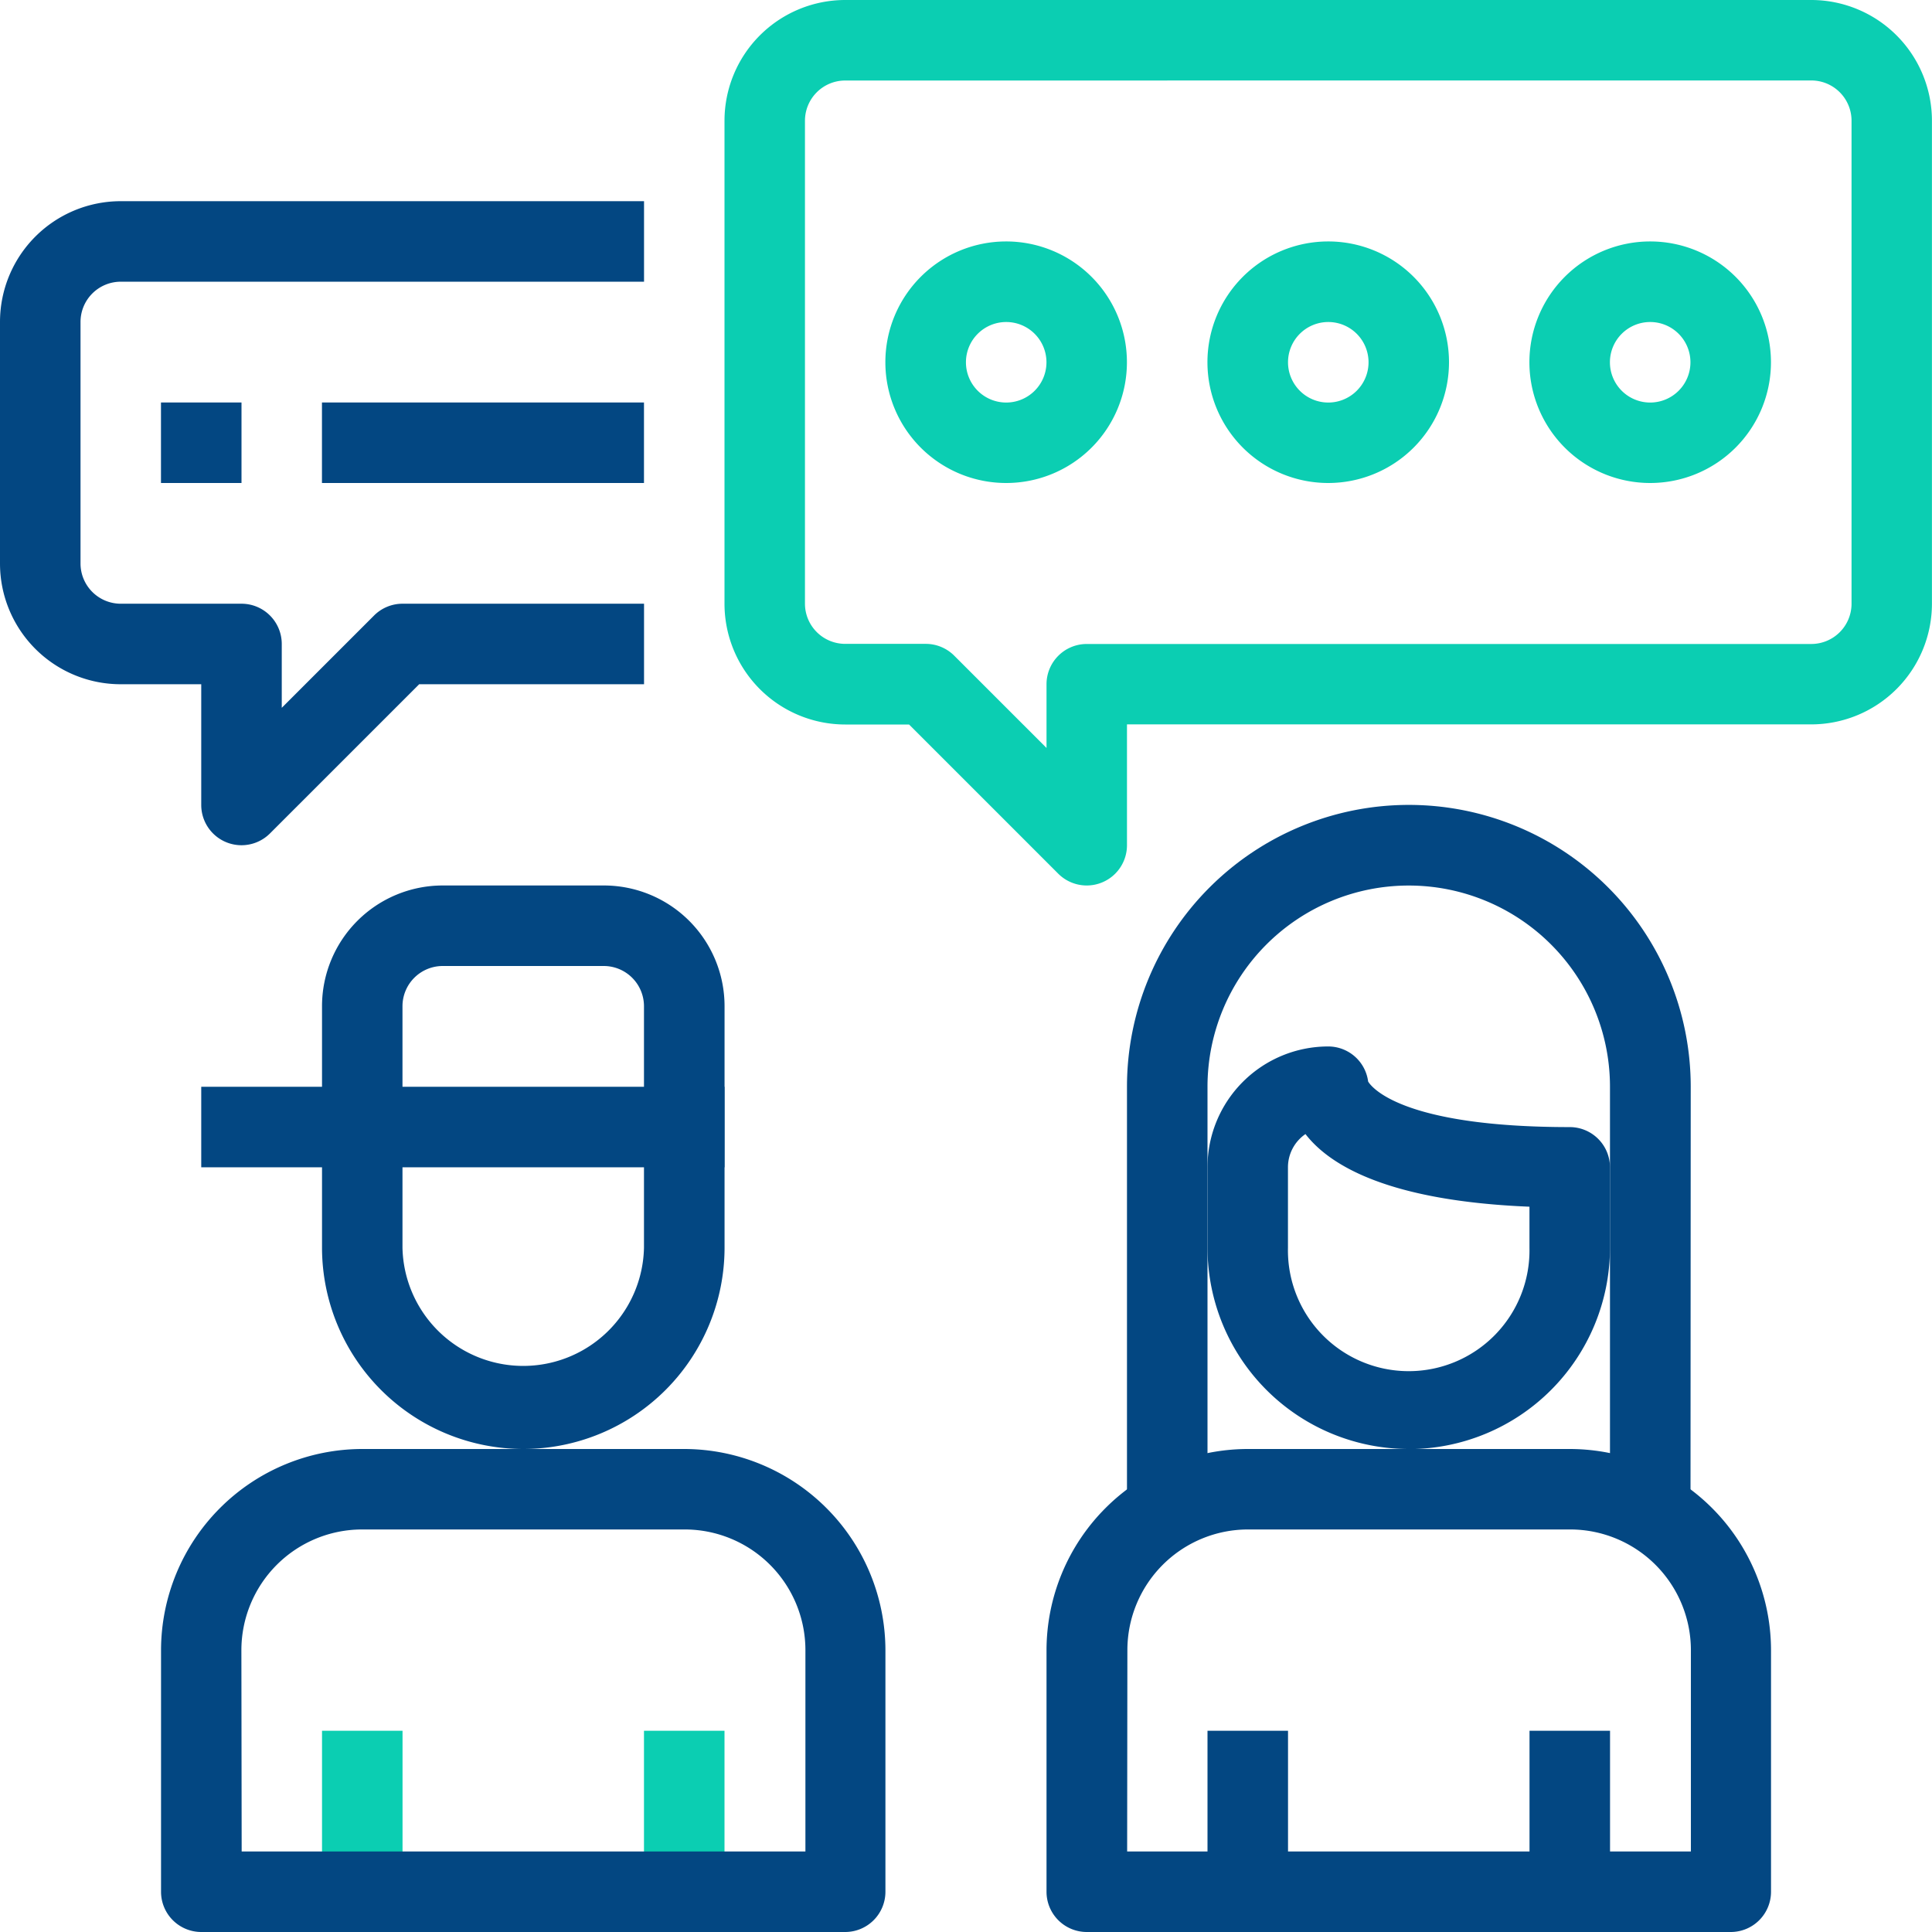
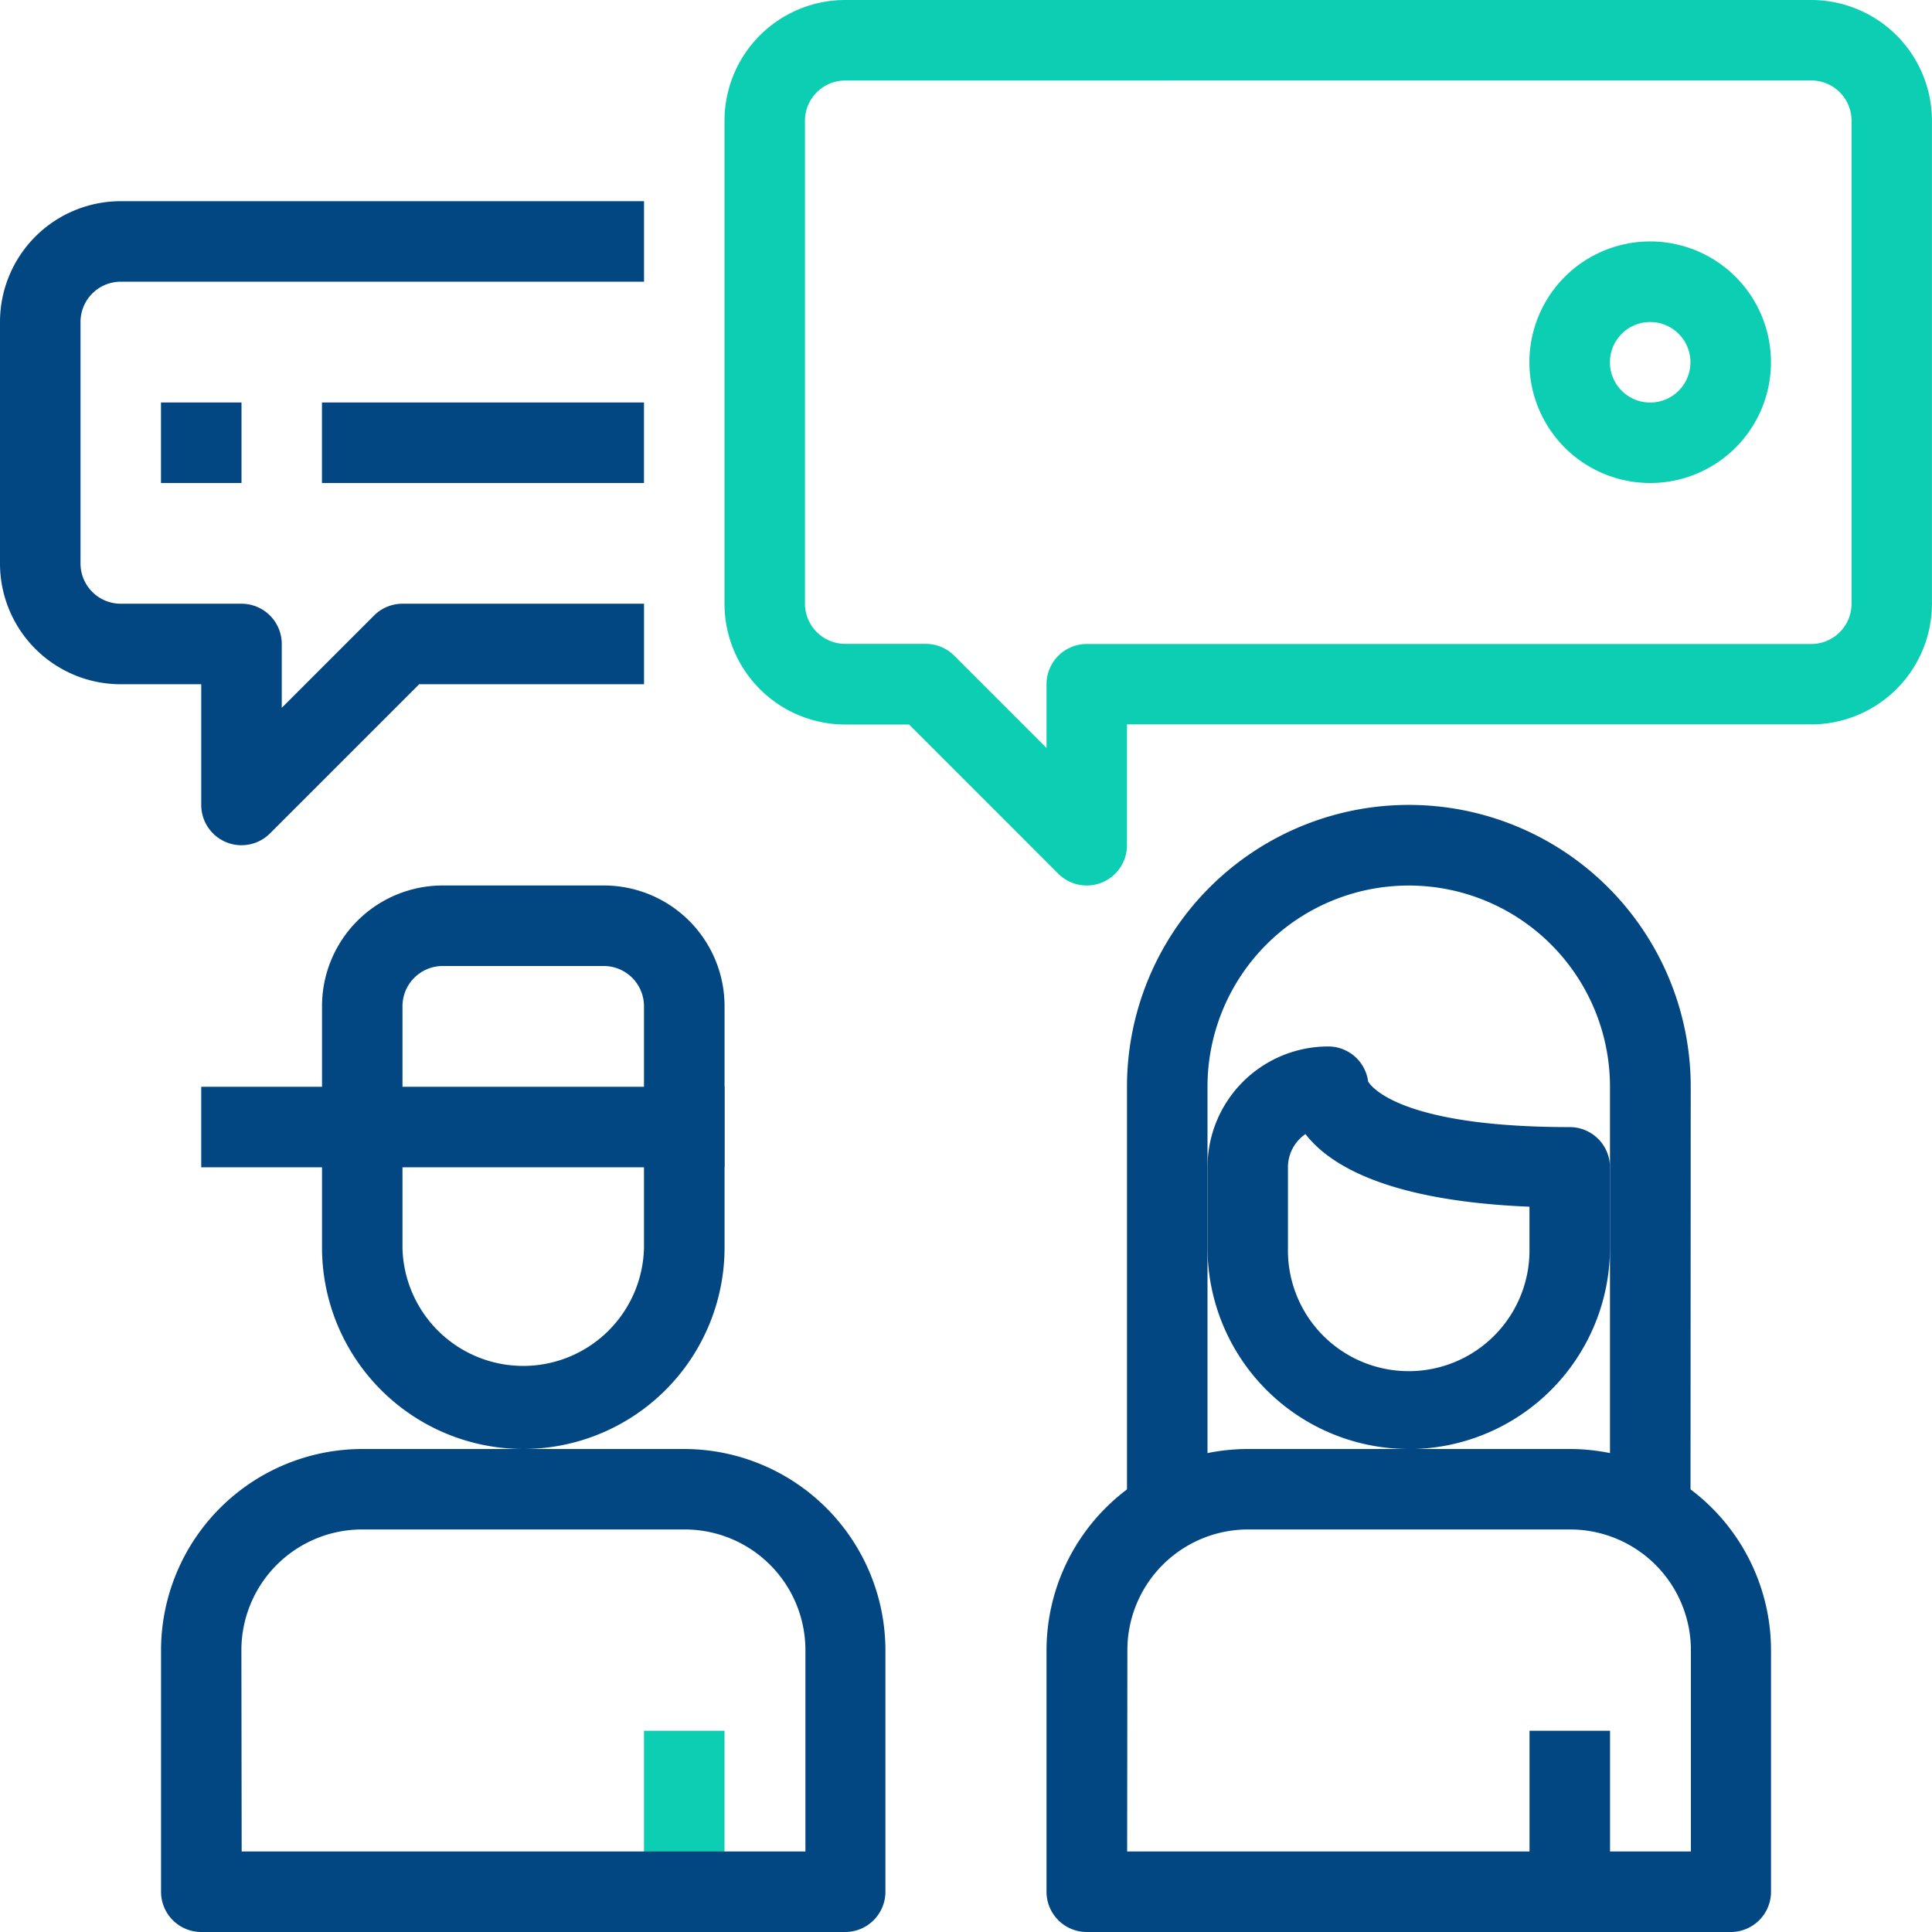
<svg xmlns="http://www.w3.org/2000/svg" width="33.928" height="33.928" viewBox="0 0 33.928 33.928">
  <path d="M308.564,226.055H307.15V218.28a3.534,3.534,0,0,0-7.068,0v7.775h-1.414V218.28a4.948,4.948,0,1,1,9.9,0Zm0,0" transform="translate(-278.877 -199.195)" fill="#034782" />
-   <path d="M85.332,458.668h1.414V461.5H85.332Zm0,0" transform="translate(-79.677 -428.274)" fill="#0bceb2" />
  <path d="M170.668,458.668h1.414V461.5h-1.414Zm0,0" transform="translate(-159.359 -428.274)" fill="#0bceb2" />
  <path d="M54.684,392.482H43.375a.707.707,0,0,1-.707-.707v-4.241A3.538,3.538,0,0,1,46.2,384h5.655a3.539,3.539,0,0,1,3.534,3.534v4.241a.707.707,0,0,1-.707.707Zm-10.6-1.414h9.9v-3.534a2.12,2.12,0,0,0-2.121-2.121H46.2a2.121,2.121,0,0,0-2.121,2.121Zm0,0" transform="translate(-39.84 -358.554)" fill="#034782" />
  <path d="M88.866,244.564a3.539,3.539,0,0,1-3.534-3.534v-4.241a2.12,2.12,0,0,1,2.121-2.121H90.28a2.12,2.12,0,0,1,2.121,2.121v4.241A3.538,3.538,0,0,1,88.866,244.564Zm-1.414-8.482a.707.707,0,0,0-.707.707v4.241a2.121,2.121,0,0,0,4.241,0v-4.241a.707.707,0,0,0-.707-.707Zm0,0" transform="translate(-79.677 -219.118)" fill="#034782" />
-   <path d="M320,458.668h1.414V461.5H320Zm0,0" transform="translate(-298.795 -428.274)" fill="#034782" />
  <path d="M405.332,458.668h1.414V461.5h-1.414Zm0,0" transform="translate(-378.472 -428.274)" fill="#034782" />
  <path d="M289.348,392.482H278.039a.707.707,0,0,1-.707-.707v-4.241A3.539,3.539,0,0,1,280.866,384h5.655a3.538,3.538,0,0,1,3.534,3.534v4.241a.707.707,0,0,1-.707.707Zm-10.6-1.414h9.9v-3.534a2.121,2.121,0,0,0-2.12-2.121h-5.655a2.12,2.12,0,0,0-2.121,2.121Zm0,0" transform="translate(-258.954 -358.554)" fill="#034782" />
  <path d="M323.534,284.4A3.538,3.538,0,0,1,320,280.866v-1.414a2.121,2.121,0,0,1,2.121-2.121.707.707,0,0,1,.7.616c.054.091.575.8,3.54.8a.707.707,0,0,1,.707.707v1.414a3.539,3.539,0,0,1-3.534,3.534Zm-1.813-5.531a.707.707,0,0,0-.308.583v1.414a2.121,2.121,0,1,0,4.241,0v-.721c-2.452-.1-3.5-.713-3.934-1.276Zm1.106-.831" transform="translate(-298.795 -258.954)" fill="#034782" />
  <path d="M53.332,288h9.189v1.414H53.332Zm0,0" transform="translate(-49.798 -268.915)" fill="#034782" />
  <path d="M198.361,15.55a.707.707,0,0,1-.5-.207l-2.62-2.62H194.12A2.121,2.121,0,0,1,192,10.6V2.121A2.121,2.121,0,0,1,194.12,0h16.964a2.121,2.121,0,0,1,2.12,2.121V10.6a2.121,2.121,0,0,1-2.12,2.121H199.068v2.121A.707.707,0,0,1,198.361,15.55ZM194.12,1.414a.707.707,0,0,0-.707.707V10.6a.707.707,0,0,0,.707.707h1.414a.707.707,0,0,1,.5.207l1.621,1.621V12.016a.707.707,0,0,1,.707-.707h12.723a.707.707,0,0,0,.707-.707V2.12a.707.707,0,0,0-.707-.707Zm0,0" transform="translate(-179.277)" fill="#0bceb2" />
  <path d="M4.241,64.641a.707.707,0,0,1-.707-.707v-2.12H2.121A2.12,2.12,0,0,1,0,59.694V55.452a2.121,2.121,0,0,1,2.121-2.121h9.189v1.414H2.121a.707.707,0,0,0-.707.707v4.241a.707.707,0,0,0,.707.707H4.241a.707.707,0,0,1,.707.707v1.121l1.621-1.621a.707.707,0,0,1,.5-.207h4.241v1.414H7.361l-2.62,2.62A.707.707,0,0,1,4.241,64.641Zm0,0" transform="translate(0 -49.798)" fill="#034782" />
  <g transform="translate(2.827 4.241)">
    <path d="M42.668,106.668h1.414v1.414H42.668Zm0,0" transform="translate(-42.668 -103.841)" fill="#034782" />
    <path d="M85.332,106.668h5.655v1.414H85.332Zm0,0" transform="translate(-82.505 -103.841)" fill="#034782" />
-     <path d="M236.788,68.241a2.121,2.121,0,1,1,2.12-2.121A2.12,2.12,0,0,1,236.788,68.241Zm0-2.827a.707.707,0,1,0,.707.707A.707.707,0,0,0,236.788,65.414Zm0,0" transform="translate(-221.945 -64)" fill="#0bceb2" />
-     <path d="M322.121,68.241a2.121,2.121,0,1,1,2.12-2.121A2.121,2.121,0,0,1,322.121,68.241Zm0-2.827a.707.707,0,1,0,.707.707A.707.707,0,0,0,322.121,65.414Zm0,0" transform="translate(-301.622 -64)" fill="#0bceb2" />
    <path d="M407.452,68.241a2.121,2.121,0,1,1,2.121-2.121A2.121,2.121,0,0,1,407.452,68.241Zm0-2.827a.707.707,0,1,0,.707.707A.707.707,0,0,0,407.452,65.414Zm0,0" transform="translate(-381.3 -64)" fill="#0bceb2" />
  </g>
</svg>